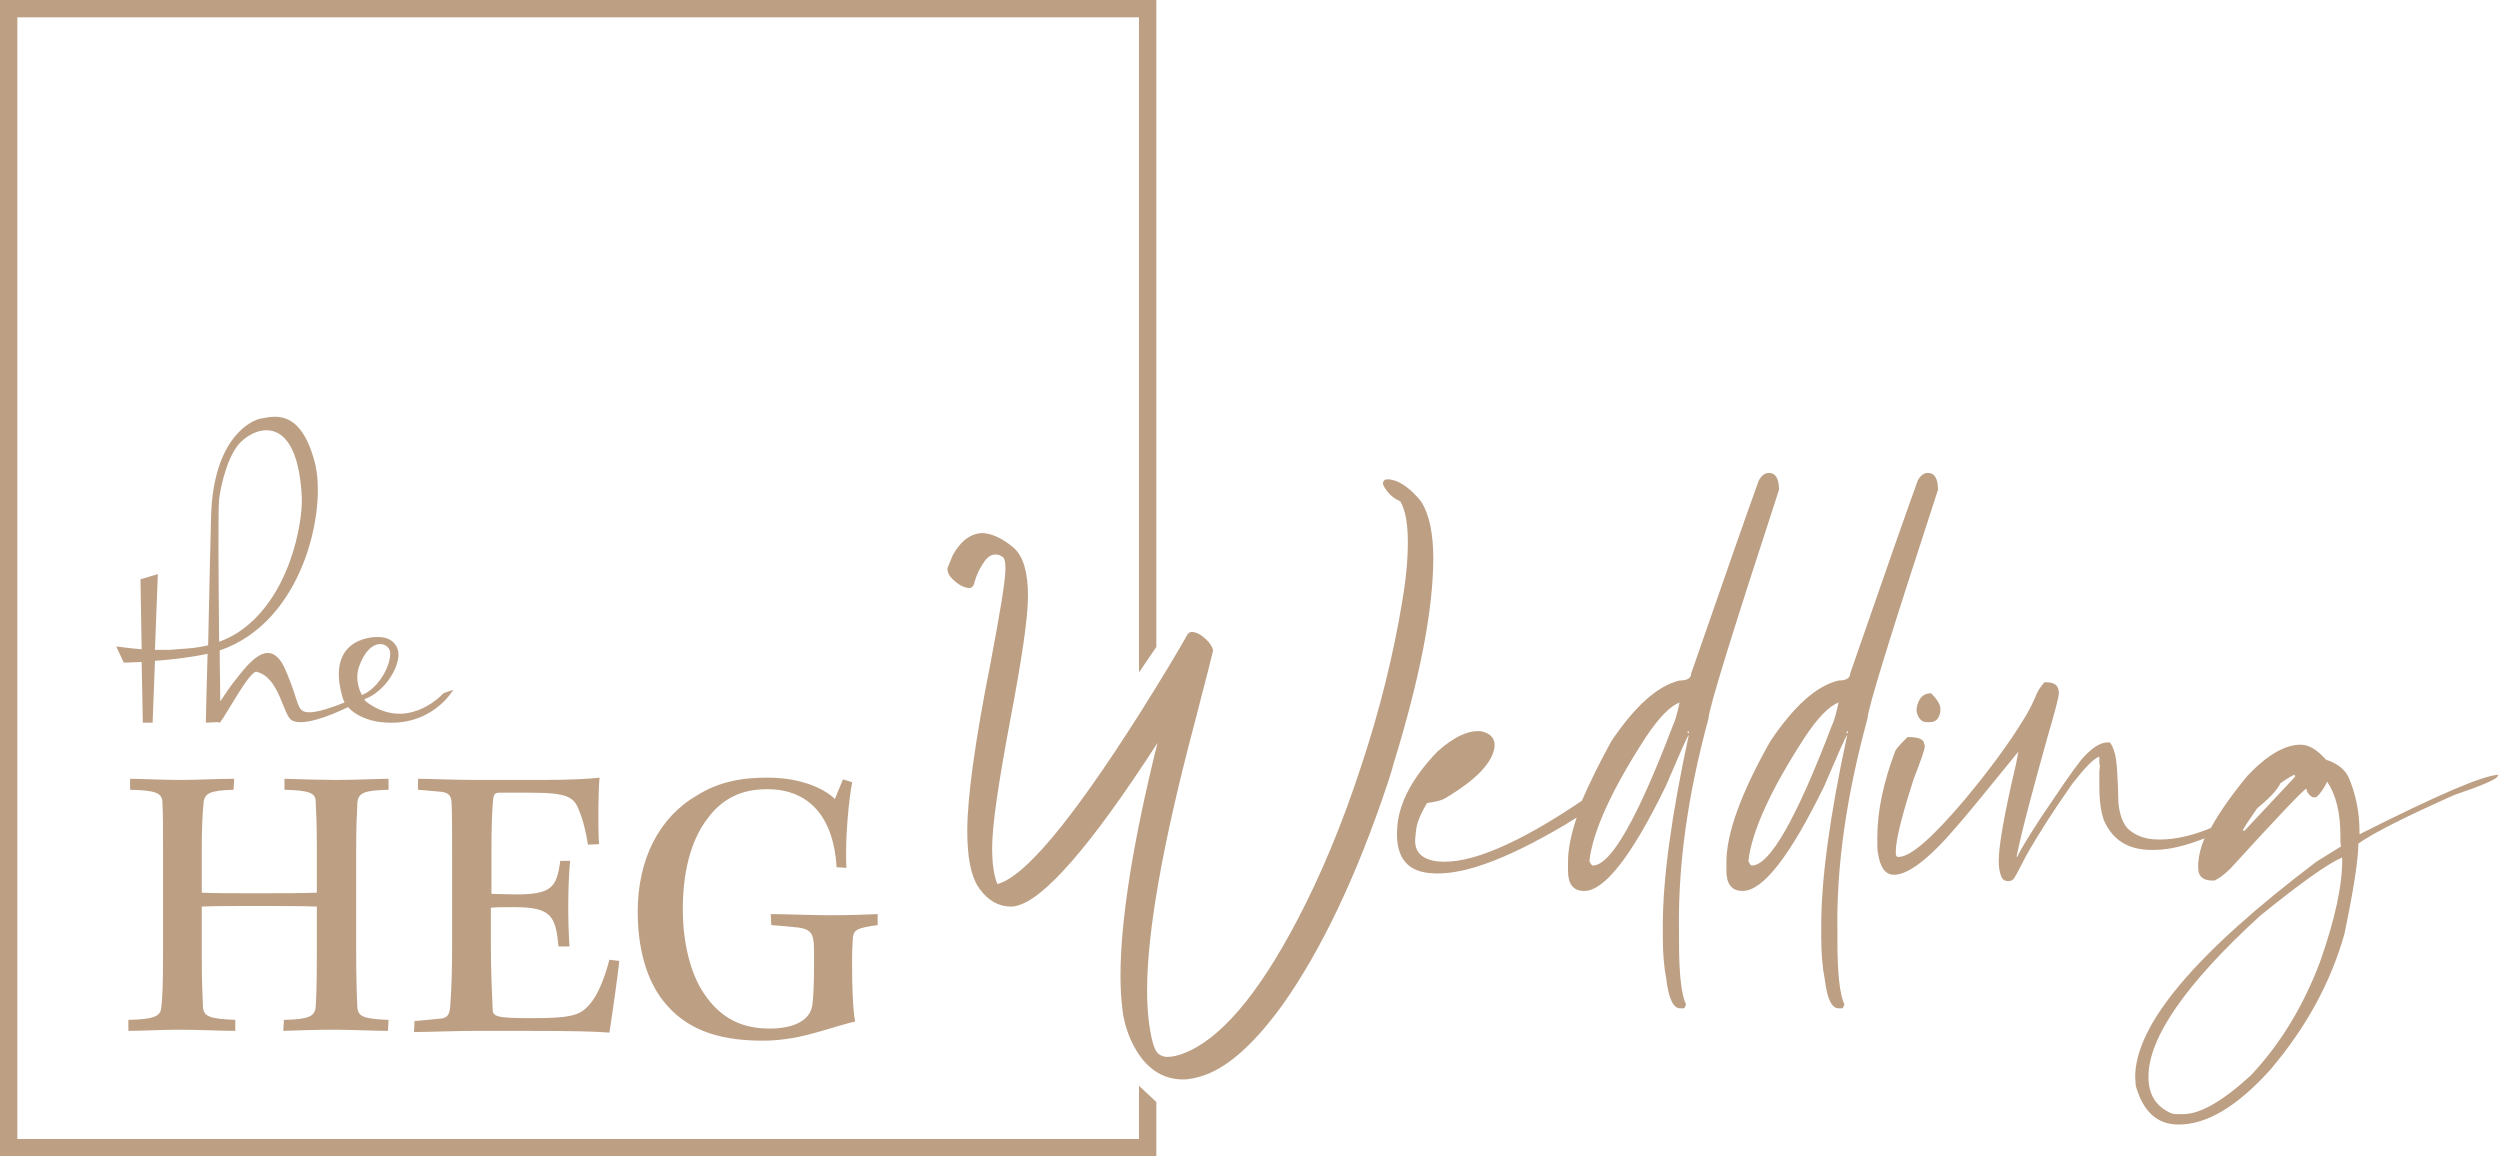
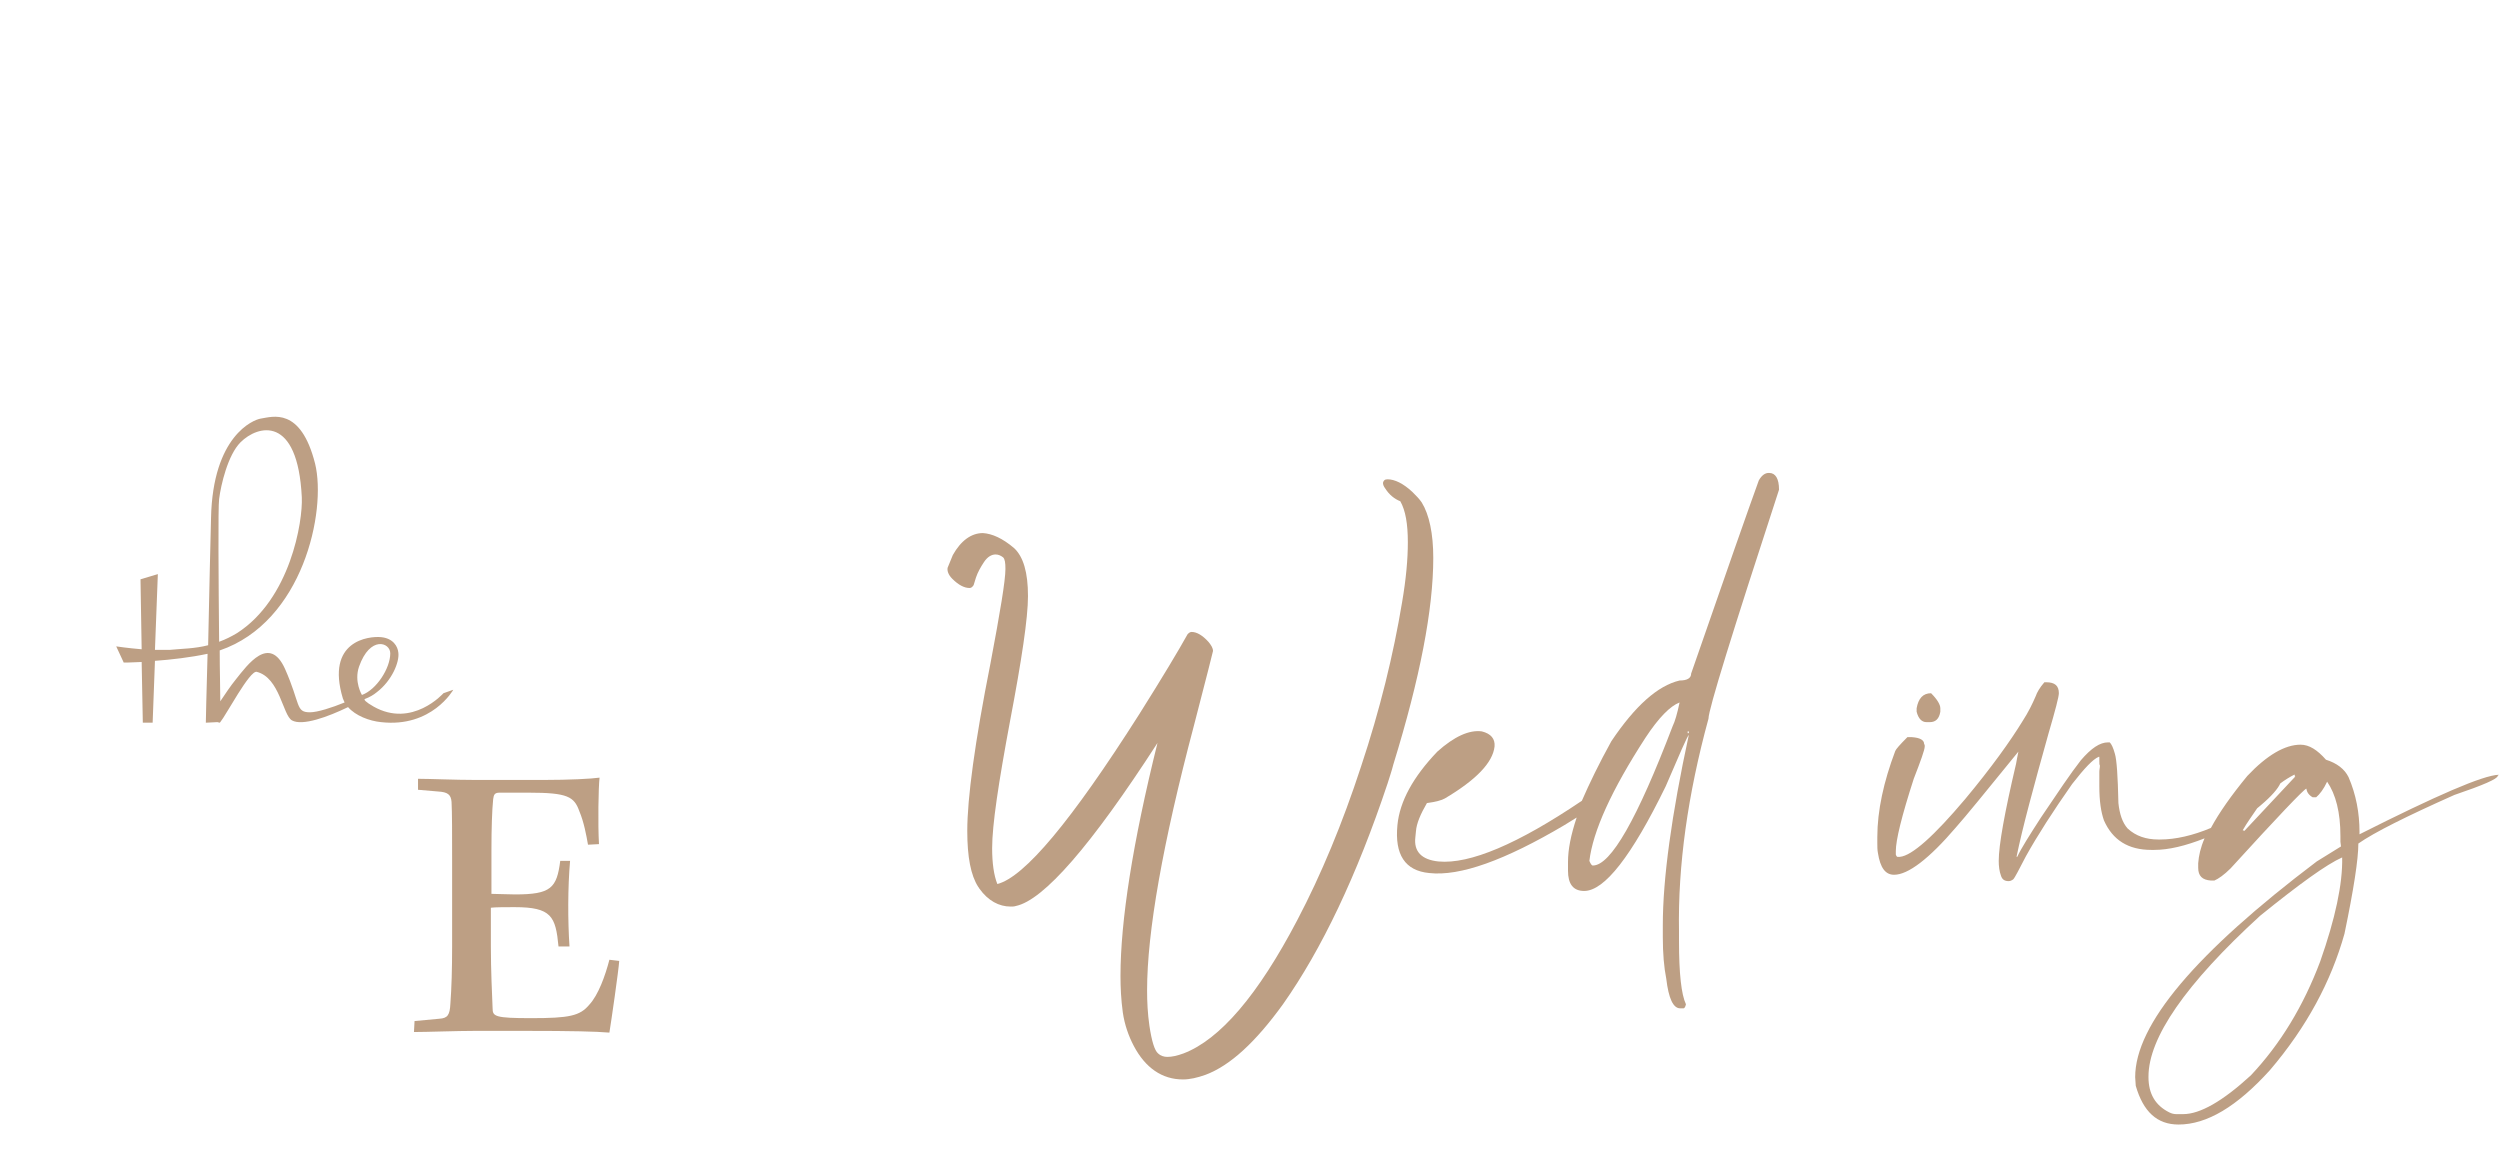
<svg xmlns="http://www.w3.org/2000/svg" version="1.1" id="Ebene_1" x="0px" y="0px" width="432.4px" height="200px" viewBox="0 0 432.4 200" style="enable-background:new 0 0 432.4 200;" xml:space="preserve">
  <style type="text/css">
	.st0{fill:#BD9F84;}
</style>
  <g>
    <path class="st0" d="M245.9,86.9c-0.4-0.6-1-1.2-1.6-1.8c-1.6-1.5-3.1-2.2-4.3-2.2c-0.5,0-0.7,0.2-0.8,0.6c0,0.3,0.1,0.6,0.4,1   c0.7,1.1,1.6,1.8,2.6,2.2c0.9,1.6,1.3,3.9,1.3,7.1c0,2.9-0.3,6.3-1,10.4c-1.5,9-3.8,18.5-7.1,28.4c-3.2,9.8-6.9,18.7-11,26.5   c-6.8,13-13.4,20.7-19.7,23.1c-1.1,0.4-2,0.6-2.8,0.6c-0.6,0-1.2-0.2-1.6-0.6c-0.6-0.5-1.1-2.1-1.5-4.8c-0.3-2.1-0.4-4.1-0.4-6.1   c0-10.1,2.7-25.4,8.1-45.8c2.2-8.5,3.3-12.8,3.3-12.9c0-0.5-0.3-1-0.8-1.6c-1-1.1-2-1.7-2.9-1.7c-0.3,0-0.5,0.2-0.7,0.4   c-1.5,2.7-4.3,7.4-8.4,13.9c-11.7,18.4-19.8,28.1-24.5,29.3c-0.6-1.5-0.9-3.6-0.9-6.2c0-4,1.1-11.3,3.1-22   c2-10.5,3.1-17.8,3.1-21.6c0-4.1-0.8-6.8-2.4-8.3c-2-1.7-3.8-2.5-5.4-2.6c-2,0-3.8,1.3-5.2,3.8l-0.9,2.2c-0.1,0.5,0.1,1.2,0.8,1.9   c1.1,1.1,2.1,1.6,3,1.6c0.3,0,0.5-0.2,0.7-0.5l0.4-1.3c0.3-0.9,0.8-1.8,1.4-2.7c0.6-0.9,1.3-1.3,2-1.3c0.5,0,0.9,0.2,1.3,0.5   c0.3,0.3,0.4,0.9,0.4,2c0,2-0.9,7.4-2.6,16.4c-2.7,13.6-4,23.3-4,28.9c0,4.5,0.6,7.7,1.9,9.7c0,0,0.1,0.1,0.2,0.3   c1.5,2.1,3.4,3.1,5.4,3.1c0.3,0,0.6,0,0.9-0.1c4.8-1,13-10.4,24.5-28.2c-4.3,17.3-6.4,30.8-6.4,40.3c0,2,0.1,4.1,0.4,6.3   c0.3,2.1,1,4.1,1.9,5.8c2,3.8,4.9,5.8,8.5,5.8c1.2,0,2.5-0.3,3.9-0.8c4.3-1.6,8.7-5.7,13.4-12.2c6.7-9.5,12.8-22.3,18.1-38.2   c0.3-1,0.7-2.1,1-3.3c4.6-14.9,6.9-26.8,6.9-35.7C247.9,92.3,247.2,89,245.9,86.9z" />
    <path class="st0" d="M295.5,124.3c0-1.6,4.1-14.8,12.2-39.6c0-1.9-0.6-2.9-1.7-2.9h-0.1c-0.6,0-1.2,0.4-1.7,1.3   c-1.6,4.4-5.5,15.5-11.7,33.4c0,0.8-0.7,1.2-2,1.2c-3.8,0.9-7.7,4.4-11.8,10.5c-2.1,3.8-3.8,7.3-5.1,10.3   c-11.1,7.5-19.4,11-24.8,10.5c-2.9-0.3-4.3-1.7-4-4.2l0.1-1c0.1-1.4,0.8-3,1.9-4.9c1.5-0.2,2.6-0.5,3.1-0.8c5.4-3.2,8.3-6.2,8.6-9   c0.1-1.3-0.6-2.2-2.2-2.6c-2.2-0.3-4.8,0.9-7.7,3.5c-4.2,4.4-6.5,8.6-6.9,12.7c-0.5,5.1,1.3,7.9,5.5,8.3c5.3,0.6,13.1-2.2,23.4-8.3   c0.7-0.4,1.4-0.9,2.1-1.3c-1,3-1.5,5.5-1.5,7.7v1.5c0,2.3,0.9,3.5,2.8,3.5c3.5,0,8.2-6,14.1-18.1c2.4-5.6,3.7-8.6,4-8.9   c-3,13.9-4.5,24.9-4.5,32.9v2.1c0,2.8,0.2,5.2,0.6,7.2c0.4,3.4,1.2,5.1,2.4,5.1h0.6c0.1,0,0.3-0.2,0.4-0.7   c-0.8-1.7-1.2-5.3-1.2-10.9v-1.7C290.2,149.7,291.9,137.5,295.5,124.3z M289.3,125.6c-6.1,16-10.7,24.1-13.8,24.1   c-0.2,0-0.4-0.3-0.6-0.8c0.6-5.1,3.8-12.2,9.7-21.3c2.3-3.5,4.3-5.5,5.9-6.1C290.1,123.4,289.7,124.8,289.3,125.6z M291.9,126.5   h0.2v0.3h-0.2V126.5z" />
-     <path class="st0" d="M323,124.3c0-1.6,4.1-14.8,12.2-39.6c0-1.9-0.6-2.9-1.7-2.9h-0.1c-0.6,0-1.2,0.4-1.7,1.3   c-1.6,4.4-5.5,15.5-11.7,33.4c0,0.8-0.7,1.2-2,1.2c-3.8,0.9-7.7,4.4-11.8,10.5c-5.1,9-7.6,16-7.6,20.9v1.5c0,2.3,0.9,3.5,2.8,3.5   c3.5,0,8.2-6,14.1-18.1c2.4-5.6,3.7-8.6,4-8.9c-3,13.9-4.5,24.9-4.5,32.9v2.1c0,2.8,0.2,5.2,0.6,7.2c0.4,3.4,1.2,5.1,2.4,5.1h0.6   c0.1,0,0.3-0.2,0.4-0.7c-0.8-1.7-1.2-5.3-1.2-10.9v-1.7C317.6,149.7,319.4,137.5,323,124.3z M316.8,125.6   c-6.1,16-10.7,24.1-13.8,24.1c-0.2,0-0.4-0.3-0.6-0.8c0.6-5.1,3.8-12.2,9.7-21.3c2.3-3.5,4.3-5.5,5.9-6.1   C317.6,123.4,317.2,124.8,316.8,125.6z M319.4,126.5h0.2v0.3h-0.2V126.5z" />
    <path class="st0" d="M331.5,122.5v0.6c0.3,1.2,0.9,1.8,1.7,1.8h0.6c1,0,1.6-0.6,1.8-1.8v-0.6c0-0.6-0.5-1.5-1.6-2.6   C332.6,119.9,331.8,120.8,331.5,122.5z" />
    <path class="st0" d="M432.2,134c-2.8,0.1-10.8,3.6-24.1,10.3v-0.4c0-3.3-0.6-6.5-1.9-9.5c-0.7-1.4-2-2.4-3.9-3   c-1.5-1.7-2.9-2.6-4.4-2.6c-2.7,0-5.8,1.8-9.2,5.4c-2.8,3.4-4.9,6.4-6.3,9c-3.1,1.3-6.1,2-8.8,2h-0.3c-2.1,0-3.9-0.6-5.3-1.9   c-0.9-1-1.4-2.5-1.6-4.4c-0.1-4.7-0.3-7.5-0.6-8.5c-0.3-1.1-0.6-1.7-0.9-2h-0.3c-1.4,0-2.9,1-4.7,3.1c-1.8,2.3-4,5.6-6.9,9.9   c-2,3.1-3.4,5.3-4.1,6.8h-0.1v-0.1c1-4.9,2.9-11.9,5.5-21.2c1.2-4.1,1.8-6.4,1.8-7c0-1.3-0.7-1.9-2.2-1.9h-0.3   c-0.8,0.9-1.3,1.8-1.5,2.4c-0.6,1.4-1.3,2.8-2.2,4.2c-2.2,3.6-5.5,8.2-10,13.6c-5.4,6.4-9.2,9.8-11.3,10h-0.4   c-0.1,0-0.2-0.1-0.3-0.4v-0.6c0-1.9,1-6,3.1-12.5c1.2-3.1,1.9-5,1.9-5.6V129c0-0.1,0-0.2-0.1-0.3c0-0.7-0.7-1.1-2.1-1.2h-0.8   c-1.3,1.3-2,2.1-2.1,2.4c-2,5.3-3.1,10.3-3.1,14.9v1c0,0.6,0,1.2,0.1,1.7c0.4,2.6,1.3,3.8,2.8,3.8c2.4,0,6-2.7,10.7-8.2   c1.6-1.8,5.2-6.2,10.8-13.1c-0.2,0.9-0.3,1.6-0.4,2.1c-2,8.5-3,14.1-3,16.8c0,0.9,0.1,1.8,0.4,2.6c0.2,0.6,0.6,0.9,1.3,0.9   c0.3,0,0.5-0.1,0.8-0.3c0.3-0.3,1-1.7,2.2-4c2-3.6,4.7-7.8,8-12.5c2.1-2.7,3.6-4.3,4.6-4.7h0.1v0.7c0,0.4,0,0.7,0.1,0.8   c0,0.4-0.1,0.7-0.1,1.1v2.5c0,2.6,0.3,4.5,0.8,5.9c1.5,3.4,4.2,5.1,8.2,5.1h0.5c2.5,0,5.4-0.7,8.7-2c-0.7,1.6-1,3-1.1,4.3v0.8   c0,1.4,0.7,2.1,2.2,2.2h0.6c0.7-0.3,1.7-1,2.8-2.1c8.2-9,12.6-13.6,13.1-13.8c0.1,0.6,0.4,1.1,1.1,1.5h0.6c0.6-0.5,1.3-1.4,1.9-2.7   c1.5,2.2,2.3,5.3,2.3,9.4v1l0.1,0.8l-4.2,2.6c-20.9,15.8-31.4,28.2-31.4,37.3l0.1,1.5c1.3,4.5,3.7,6.7,7.4,6.7   c4.9,0,10.1-3.1,15.8-9.4c6.4-7.5,10.6-15.4,12.9-23.6c1.6-7.7,2.4-12.9,2.4-15.6c2.7-1.9,8.3-4.7,16.6-8.4c5-1.7,7.5-2.8,7.5-3.3   L432.2,134z M397,134.3l-8.8,9.4l-0.3-0.1c0.8-1.4,1.7-2.6,2.5-3.8c0.2-0.2,0.4-0.3,0.6-0.5c1.9-1.6,3-2.9,3.4-3.8   c0.8-0.6,1.6-1.1,2.4-1.5h0.1V134.3z M401.3,166.3c-2.9,7.7-6.9,14.3-12,19.7c-4.9,4.5-8.8,6.7-11.7,6.7h-1.2   c-0.4,0-0.8-0.1-1.2-0.3c-2.4-1.2-3.6-3.2-3.6-6.1v-0.1c0-6.7,6.4-16,19.3-27.8c6.8-5.5,11.5-8.9,14.2-10.1   C405.2,152.9,403.9,158.9,401.3,166.3z" />
    <path class="st0" d="M78.4,119.3l-1.7,0.6c0,0-5.4,6.1-12.1,2.3c-1.4-0.8-1.7-1.2-1.5-1.3c0.8-0.3,1.5-0.7,2.1-1.2c0,0,0,0,0,0l0,0   c2.6-2,3.9-5.2,3.7-6.8c-0.1-1.1-0.9-2.5-3-2.7c-2.1-0.2-9.6,0.6-6.6,10.6c0.1,0.2,0.2,0.5,0.3,0.7c-2.2,0.9-4.7,1.7-6,1.7   c-2.5,0-1.6-1.4-4.3-7.5c-2.7-6-6.5-0.7-8.5,1.8c-0.9,1.1-1.9,2.6-2.7,3.8c0-2.2-0.1-5.4-0.1-8.8c14.4-4.9,18.5-24.1,16.5-32.3   c-2.5-9.9-7.4-8.1-9.4-7.8c-1.3,0.2-8.3,3-8.6,17.2c-0.1,2.9-0.3,13.3-0.5,22c-2.3,0.6-4.6,0.6-6.6,0.8c-0.8,0-1.6,0-2.6,0   l0.5-13.1l-3,0.9l0.2,12.1c-2.4-0.2-4.4-0.5-4.4-0.5l1.3,2.8c0,0,1.3,0,3.1-0.1l0.2,10.5h1.7l0.4-10.7c2.8-0.2,6.2-0.6,9-1.2   c0,0,0.1,0,0.1,0c-0.2,6.6-0.3,11.9-0.3,11.9l2-0.1L38,125c0,0,0.1-0.1,0.1-0.1l0,0c0,0,0,0,0,0c1-1.2,5.1-9,6.3-8.7   c4,1,4.5,7.5,6.1,8.4c1.8,1,6.2-0.6,9.7-2.3c1.3,1.5,3.7,2.4,5.7,2.6C74.7,125.9,78.4,119.3,78.4,119.3z M37.9,86.3   c0.3-2.4,1.5-7.6,3.7-9.8c3-3,9.9-4.8,10.6,9.5c0.2,4.2-2,17.6-11.2,23.5c-1,0.6-2,1.1-3.1,1.5C37.8,100.5,37.7,87.7,37.9,86.3z    M62.1,115.3c1.9-5.4,5.4-4.2,5.4-2.3c0,2.6-2.4,6.3-4.9,7.2C62.6,120.2,61.2,117.9,62.1,115.3z" />
-     <path class="st0" d="M151.8,160v-1.9c-1.8,0.1-5.3,0.2-8.2,0.2c-3,0-8-0.2-10.3-0.2l0.1,1.9l3.5,0.3c3.5,0.3,3.9,0.8,3.9,4.6   c0,3,0,6.9-0.3,8.9c-0.3,2.5-2.9,4.1-7.4,4.1c-4.7,0-8.4-1.7-11.3-6c-2.4-3.5-3.7-8.9-3.7-14.6c0-6.3,1.3-11.7,4.1-15.5   c2.8-3.9,6.3-5.3,10.5-5.3c7.4,0,11.5,5,12,13.5l1.7,0.1c-0.3-5.1,0.5-12.4,1-14.8l-1.6-0.5l-1.4,3.4c-1.6-1.6-5.5-3.7-11.7-3.7   c-4.7,0-8.5,0.8-12.2,3.1c-6.5,3.8-10.2,11-10.2,20.1c0,6.3,1.5,11.7,4.4,15.4c3.7,4.7,9,6.9,17.3,6.9c3.4,0,6.7-0.7,9.1-1.4   c1.9-0.5,5.2-1.6,6.8-1.9c-0.3-1.6-0.4-3.5-0.5-7c0-2.1-0.1-4.5,0.1-7.3C147.6,160.8,148.2,160.5,151.8,160z" />
-     <path class="st0" d="M61.8,139c0.1-1.9,1.2-2.3,5.4-2.4v-1.9c-1.4,0-6.1,0.2-9.1,0.2c-2,0-5.7-0.1-8.9-0.2v1.9   c4.1,0.1,5.4,0.5,5.4,2c0.1,1.9,0.2,4.1,0.2,8.1v7.7c-3,0.1-6.5,0.1-10.4,0.1c-3.9,0-7.7,0-9.5-0.1v-7.6c0-3.1,0.1-6,0.3-7.8   c0.1-1.8,1.1-2.3,5.2-2.4l0.1-1.9c-2.6,0-6.8,0.2-9.1,0.2c-3.3,0-7.1-0.2-8.9-0.2v1.9c4.4,0.1,5.6,0.5,5.6,2.3   c0.1,2.3,0.1,4.4,0.1,8.3v17.7c0,5.3-0.1,7.6-0.3,9.3c-0.1,1.6-1.3,2.1-5.7,2.2v1.9c2.3,0,5.8-0.2,8.7-0.2c3.6,0,7.4,0.2,9.8,0.2   v-1.9c-4.3-0.2-5.5-0.5-5.6-2.3c-0.1-2.1-0.2-4.9-0.2-9.1v-8.2c1.9-0.1,5.5-0.1,9.5-0.1s7.8,0,10.4,0.1v8.2c0,5.4-0.1,7.6-0.2,9.1   c-0.1,1.7-1.2,2.2-5.5,2.3l-0.1,1.9c2.2-0.1,6-0.2,8.8-0.2c3,0,6.9,0.2,9.3,0.2l0.1-1.9c-4.3-0.2-5.3-0.5-5.4-2.3   c-0.1-2.1-0.2-5.2-0.2-9.8V147C61.6,143.6,61.7,141,61.8,139z" />
    <path class="st0" d="M90.8,178.3c8.1,0,12.3,0.1,14.6,0.3c0.3-1.8,1.6-10.8,1.7-12.4l-1.7-0.2c-0.7,2.7-1.9,6.1-3.5,7.8   c-1.6,1.9-3.4,2.3-10,2.3c-6.3,0-6.7-0.3-6.7-1.7c-0.1-2.4-0.3-6.7-0.3-10.7V157c0.7-0.1,2.7-0.1,4.1-0.1c6.4,0,7.1,1.6,7.6,6.8   h1.9c-0.3-4.5-0.3-10.2,0.1-14.8h-1.7c-0.6,4.7-1.6,5.8-7.8,5.8c-1.1,0-3.4-0.1-4.1-0.1v-7.5c0-3.8,0.1-6.9,0.3-8.9   c0.1-0.8,0.3-1.1,1.1-1.1h5.1c6.7,0,7.8,0.7,8.7,3.2c0.8,1.9,1.2,4.1,1.5,5.8l1.9-0.1c-0.2-3.5-0.1-9.8,0.1-11.5   c-1.4,0.2-5.2,0.4-9.7,0.4H82.3c-3.5,0-8-0.2-10-0.2v1.9l3.5,0.3c1.6,0.1,2.2,0.5,2.3,1.8c0.1,1.9,0.1,5.4,0.1,10.4v14.5   c0,4-0.1,7.3-0.3,10c-0.1,2-0.5,2.5-1.9,2.6l-4.3,0.4l-0.1,1.9c2.3,0,7.3-0.2,10.6-0.2H90.8z" />
-     <polygon class="st0" points="197,197 3,197 3,3 197,3 197,116.3 200,111.9 200,0 0,0 0,200 200,200 200,190.6 197,187.8  " />
  </g>
</svg>